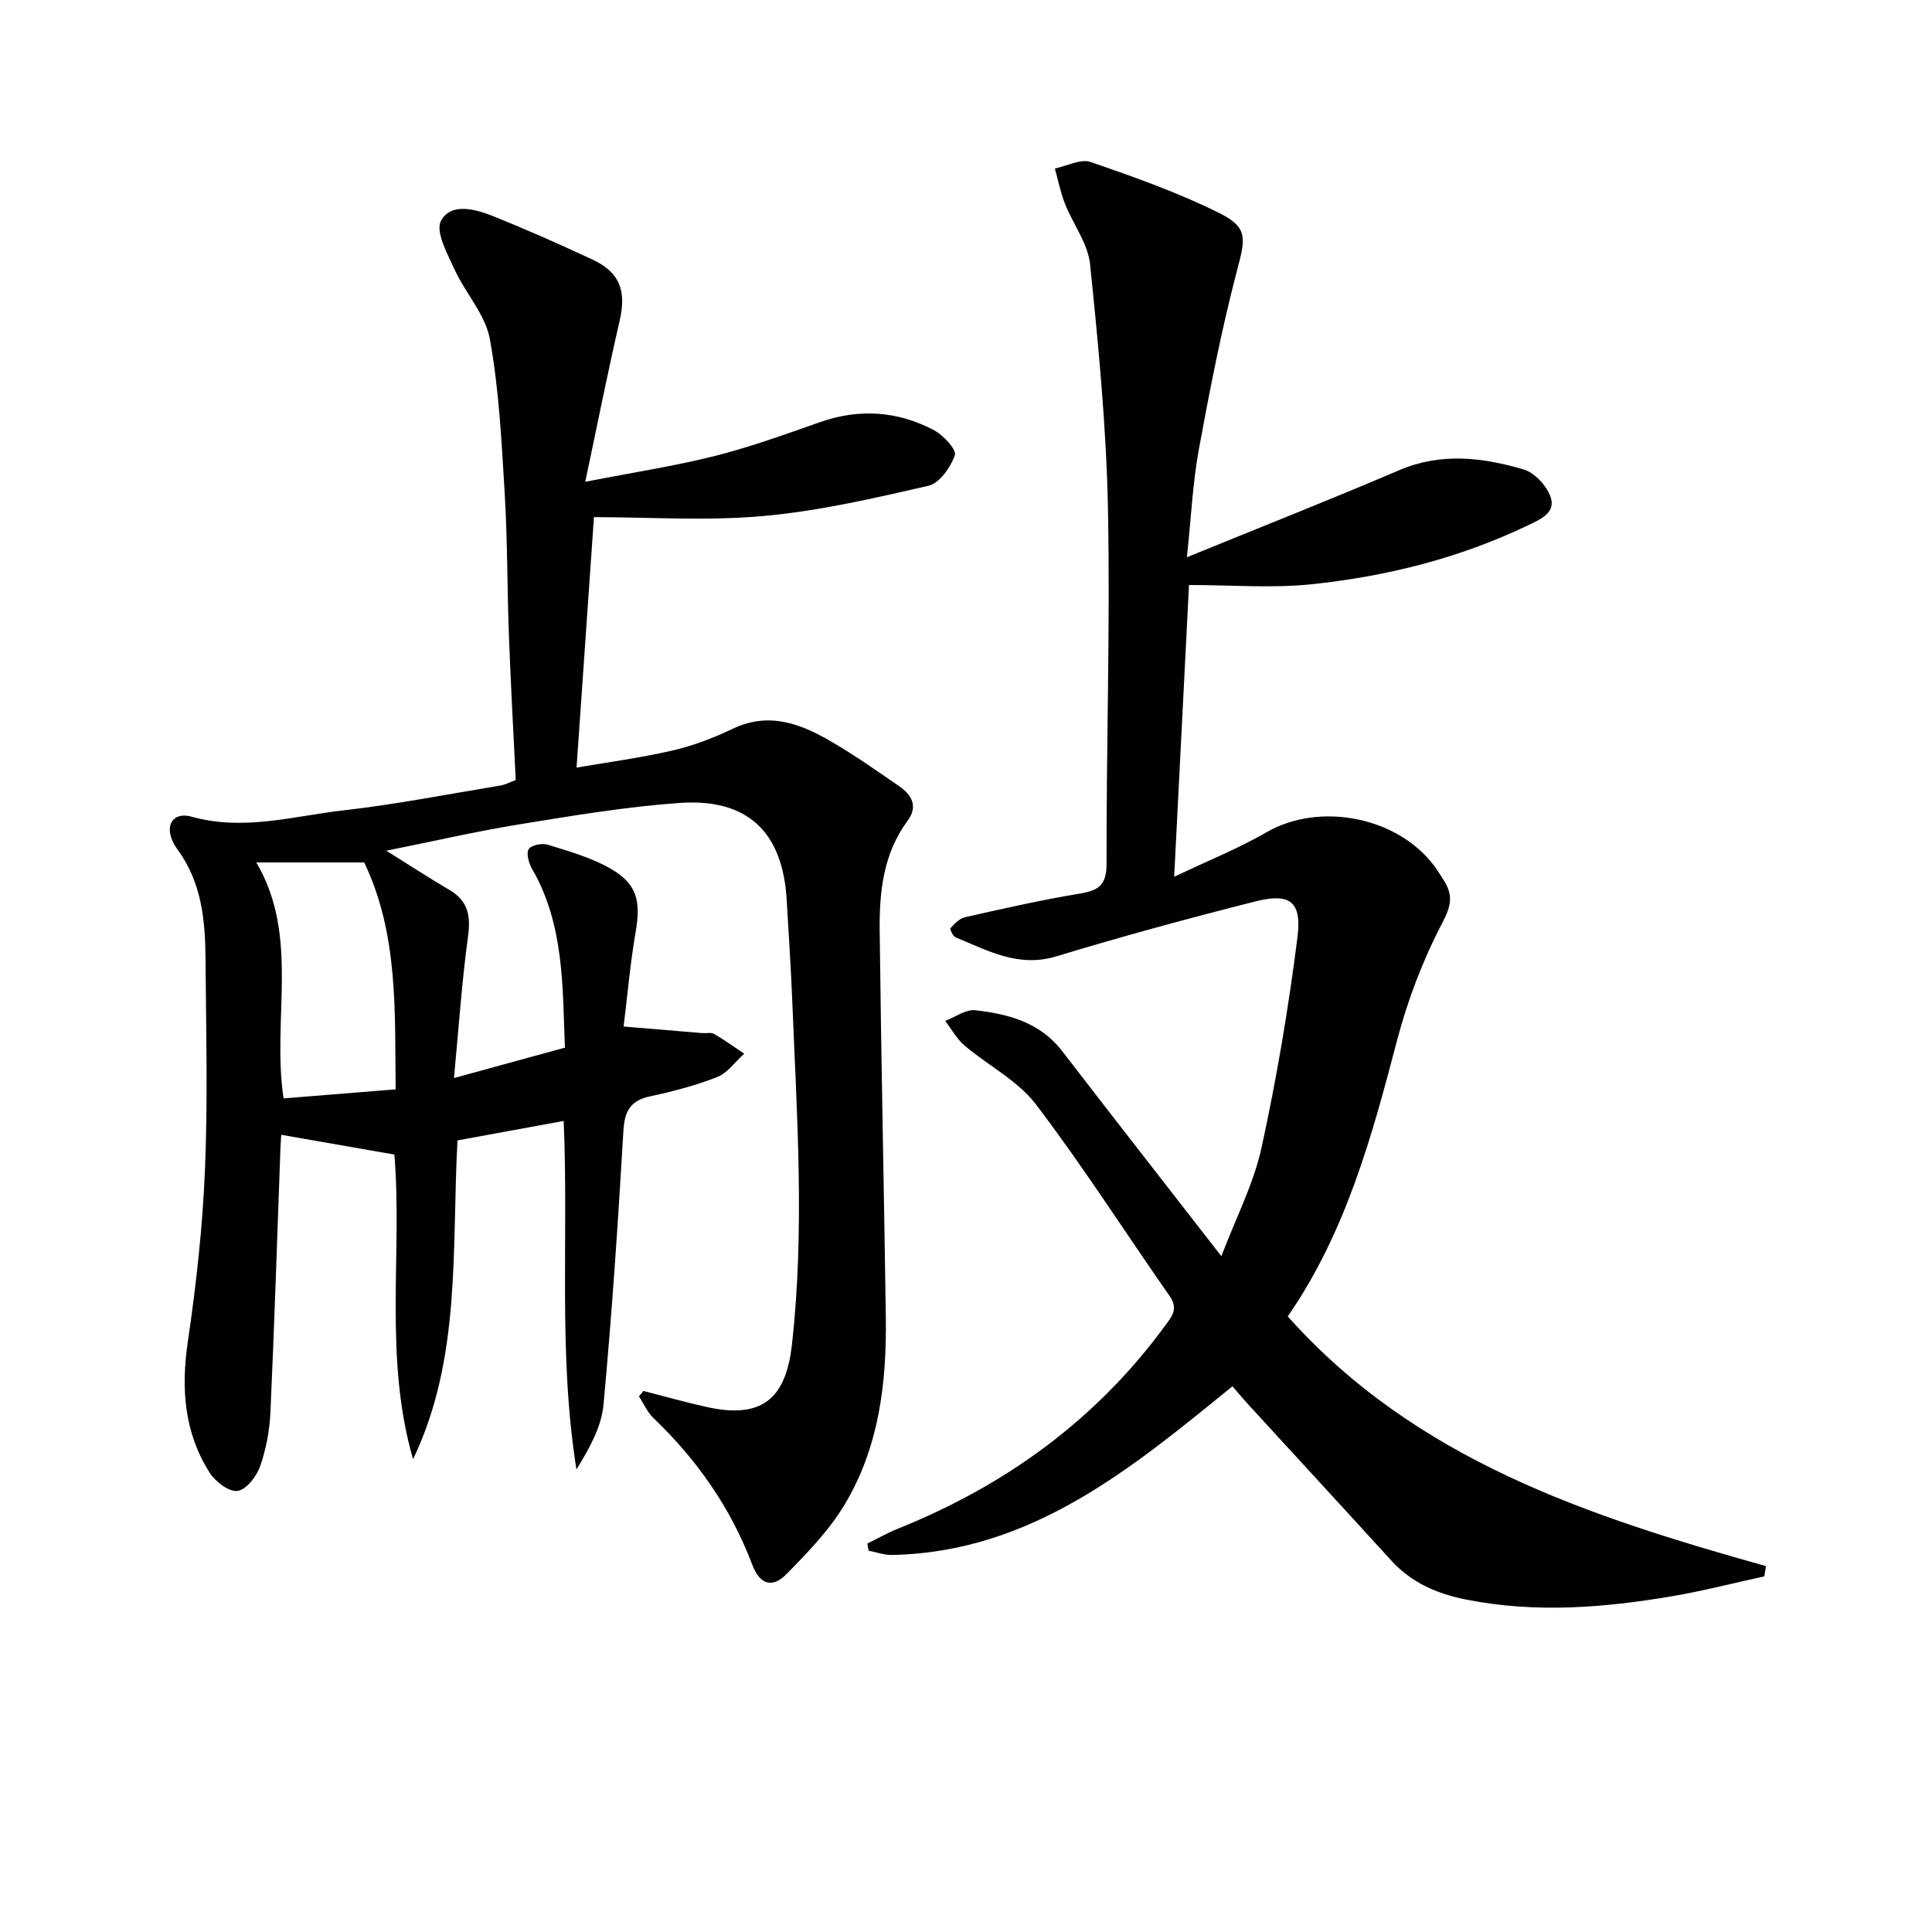
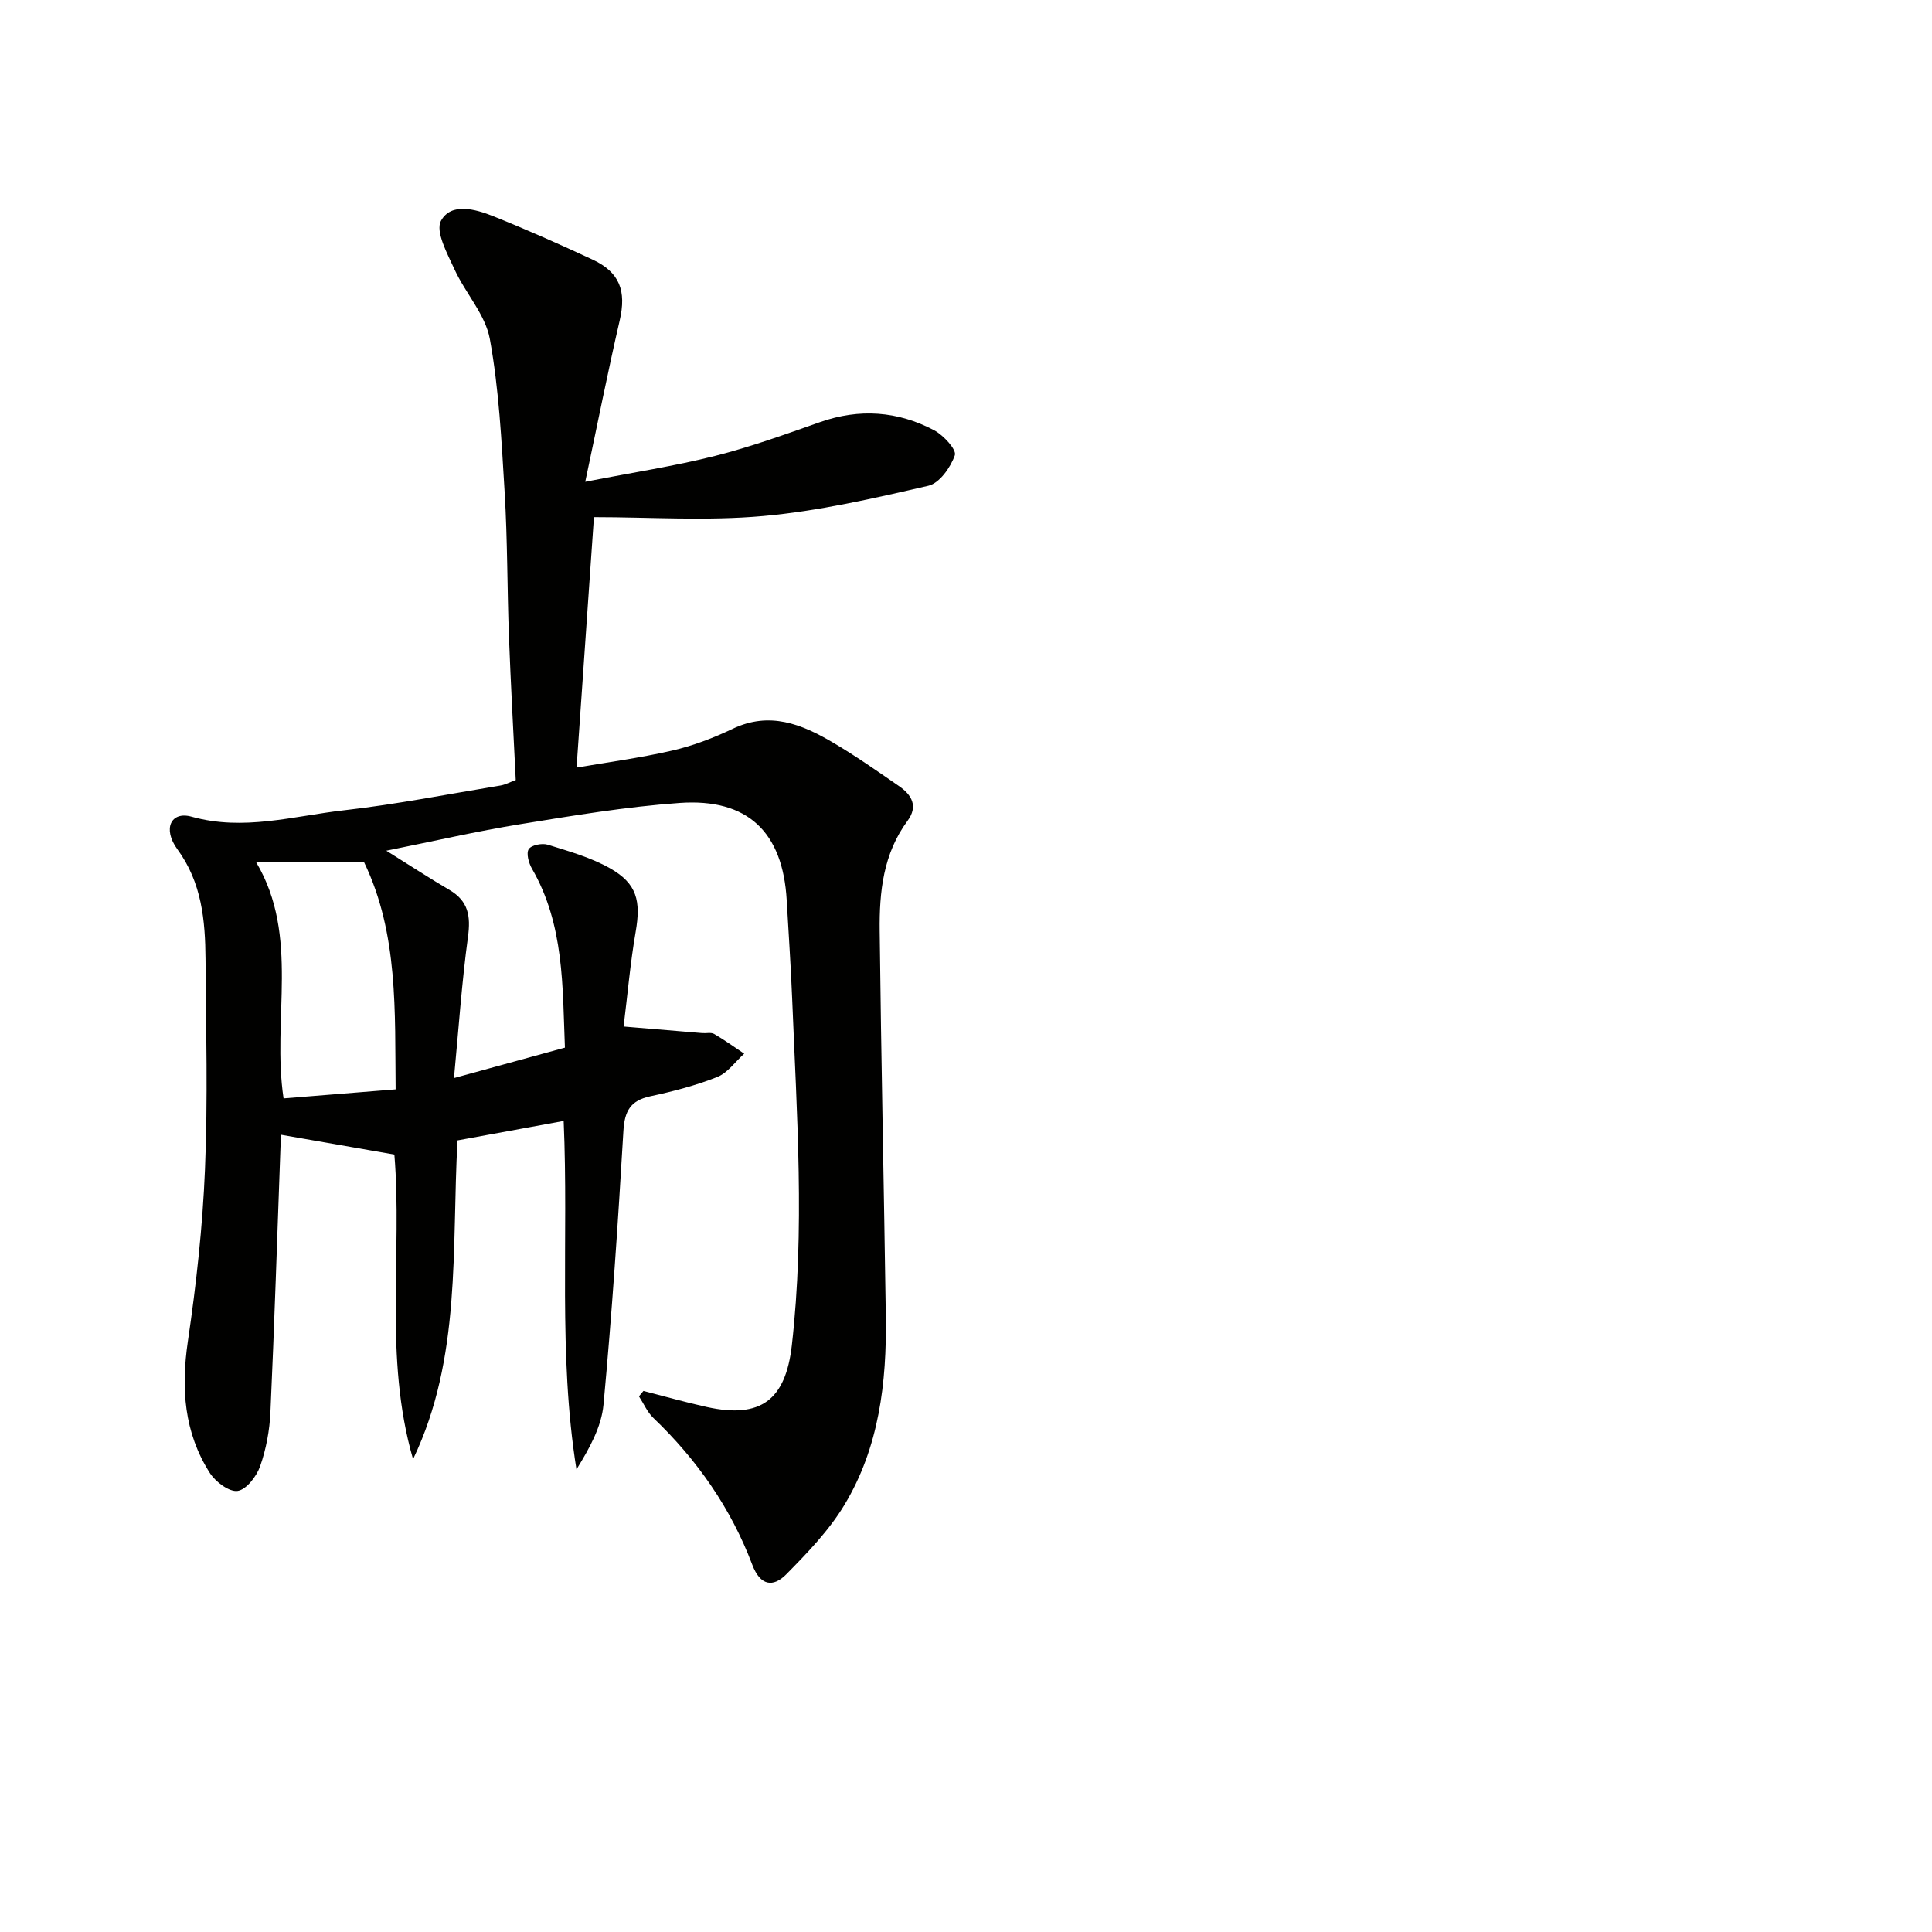
<svg xmlns="http://www.w3.org/2000/svg" enable-background="new 0 0 400 400" viewBox="0 0 400 400">
  <path d="m85.52 302.11c-6.12-21.12-2.18-42.69-3.87-63.07-7.85-1.37-15.49-2.7-23.41-4.09-.01.11-.12 1.35-.17 2.59-.67 18.28-1.25 36.57-2.08 54.84-.17 3.78-.89 7.65-2.14 11.21-.74 2.09-2.85 4.83-4.66 5.09-1.74.25-4.57-1.88-5.74-3.71-5.35-8.37-5.99-17.53-4.55-27.29 1.74-11.79 3.05-23.7 3.54-35.61.6-14.47.22-28.99.11-43.49-.06-8.02-.76-15.82-5.82-22.74-3.12-4.26-1.33-7.95 2.94-6.75 10.76 3.01 21.08-.14 31.49-1.32 10.88-1.23 21.65-3.36 32.47-5.14.96-.16 1.86-.66 3.15-1.13-.48-9.91-1.04-19.84-1.41-29.78s-.29-19.9-.89-29.83c-.64-10.6-1.17-21.28-3.06-31.69-.92-5.07-5.06-9.49-7.31-14.41-1.48-3.24-4.01-7.84-2.81-10.07 2.07-3.83 7.11-2.44 10.81-.96 6.93 2.78 13.77 5.82 20.54 8.97 5.7 2.65 7.06 6.53 5.65 12.63-2.45 10.6-4.56 21.27-7.13 33.39 10.07-1.97 18.56-3.26 26.84-5.35 7.37-1.86 14.57-4.47 21.76-7 8.17-2.87 16.09-2.3 23.63 1.68 1.93 1.02 4.69 4.03 4.29 5.17-.87 2.51-3.18 5.79-5.47 6.32-11.3 2.6-22.7 5.24-34.21 6.27-11.65 1.05-23.47.23-35.04.23-1.17 16.85-2.36 34.02-3.6 51.85 6.01-1.04 12.98-1.96 19.8-3.52 4.31-.99 8.54-2.61 12.54-4.52 7.63-3.63 14.25-.96 20.68 2.82 4.73 2.78 9.23 5.94 13.75 9.06 2.61 1.8 4 4.15 1.76 7.18-5.04 6.81-5.86 14.75-5.77 22.77.3 26.64.89 53.27 1.27 79.9.2 13.63-1.39 27.04-8.55 38.93-3.19 5.3-7.66 9.94-12.05 14.39-2.72 2.76-5.39 2.42-7.05-1.97-4.42-11.7-11.43-21.74-20.48-30.39-1.26-1.21-2-2.97-2.98-4.47.31-.37.62-.75.93-1.12 4.39 1.12 8.75 2.37 13.17 3.34 11.11 2.43 16.26-1.46 17.55-12.78 2.72-23.91 1.03-47.82.07-71.73-.27-6.81-.75-13.61-1.13-20.42-.8-14.09-8.04-21.14-22.16-20.15-11.07.78-22.09 2.63-33.06 4.41-8.95 1.45-17.81 3.5-27.68 5.48 4.96 3.09 8.95 5.71 13.07 8.12 3.91 2.29 4.43 5.41 3.84 9.71-1.29 9.47-1.93 19.03-2.9 29.24 8.16-2.24 15.3-4.2 22.97-6.3-.51-12.64-.11-25.44-6.83-37.06-.67-1.16-1.22-3.19-.66-4.04s2.77-1.28 3.95-.91c4.4 1.37 8.95 2.65 12.91 4.9 5.56 3.16 6.38 6.75 5.28 13.12-1.12 6.46-1.68 13.01-2.5 19.62 6.07.51 11.18.94 16.28 1.36.83.07 1.83-.19 2.47.18 2.14 1.24 4.16 2.71 6.22 4.08-1.84 1.65-3.42 3.97-5.58 4.83-4.45 1.76-9.16 2.99-13.85 3.99-4.13.88-5.34 3.06-5.58 7.18-1.11 18.9-2.37 37.81-4.12 56.66-.43 4.65-2.94 9.11-5.6 13.42-3.84-23.97-1.59-47.87-2.65-72.15-7.37 1.35-14.59 2.68-21.98 4.03-1.23 22.39.86 45.01-9.2 66zm-10.12-123.55c-7.34 0-14.72 0-22.34 0 9.06 15.31 3.18 32.43 5.65 48.85 7.72-.62 15.23-1.23 23.2-1.87-.18-16.07.61-32.14-6.51-46.98z" fill="#010100" />
-   <path d="m245.74 115.37c15.42-6.3 29.77-11.96 43.95-18.02 8.68-3.71 17.28-2.65 25.78-.15 2.23.66 4.61 3.23 5.49 5.48 1.34 3.45-2.01 4.83-4.53 6.04-14.22 6.84-29.35 10.62-44.93 12.25-8.18.85-16.53.15-25.33.15-1.01 19.8-2 39.46-3.07 60.41 7-3.34 13.3-5.86 19.12-9.22 10.95-6.33 27.17-3.25 34.8 7.07.69.94 1.29 1.94 1.92 2.92 1.91 3 1.55 5.2-.3 8.73-4.03 7.69-7.21 16.02-9.41 24.43-5.22 19.96-10.63 39.75-22.61 57.09 26.51 29.75 62.39 41.42 99.01 51.7-.12.71-.23 1.42-.35 2.12-6.38 1.39-12.71 3.03-19.14 4.12-14.15 2.4-28.32 3.52-42.61.68-6.1-1.21-11.34-3.52-15.56-8.16-9.75-10.71-19.57-21.35-29.35-32.03-1.11-1.22-2.17-2.48-3.46-3.96-20.93 17.03-41.61 34.32-70.45 34.92-1.62.03-3.24-.57-4.87-.88-.09-.49-.17-.99-.26-1.49 2.11-1.03 4.16-2.2 6.34-3.08 22.27-8.95 41.01-22.52 55.29-42 1.4-1.91 2.8-3.5.97-6.13-9.24-13.22-17.93-26.86-27.68-39.68-3.76-4.95-9.91-8.06-14.8-12.21-1.62-1.37-2.69-3.39-4.01-5.11 2.09-.79 4.28-2.43 6.26-2.2 6.82.78 13.38 2.51 17.94 8.43 10.63 13.81 21.36 27.54 32.98 42.49 3.06-8.04 6.69-15.02 8.31-22.43 3.14-14.38 5.59-28.95 7.44-43.55.95-7.47-1.54-9.28-8.7-7.47-13.81 3.49-27.58 7.23-41.21 11.37-7.88 2.39-14.21-1.2-20.87-3.94-.55-.23-1.22-1.72-1.05-1.9.84-.9 1.84-2 2.96-2.25 7.92-1.78 15.85-3.59 23.85-4.91 3.92-.65 5.52-1.8 5.5-6.22-.06-24.47.77-48.94.29-73.39-.33-16.91-1.97-33.82-3.7-50.67-.44-4.31-3.54-8.32-5.21-12.56-.92-2.33-1.4-4.84-2.08-7.27 2.48-.51 5.33-2.06 7.39-1.35 9.05 3.11 18.14 6.33 26.68 10.58 6.04 3.01 5.35 5.34 3.67 11.77-3.23 12.32-5.68 24.87-7.98 37.41-1.25 7.03-1.58 14.19-2.42 22.07z" fill="#010100" />
</svg>